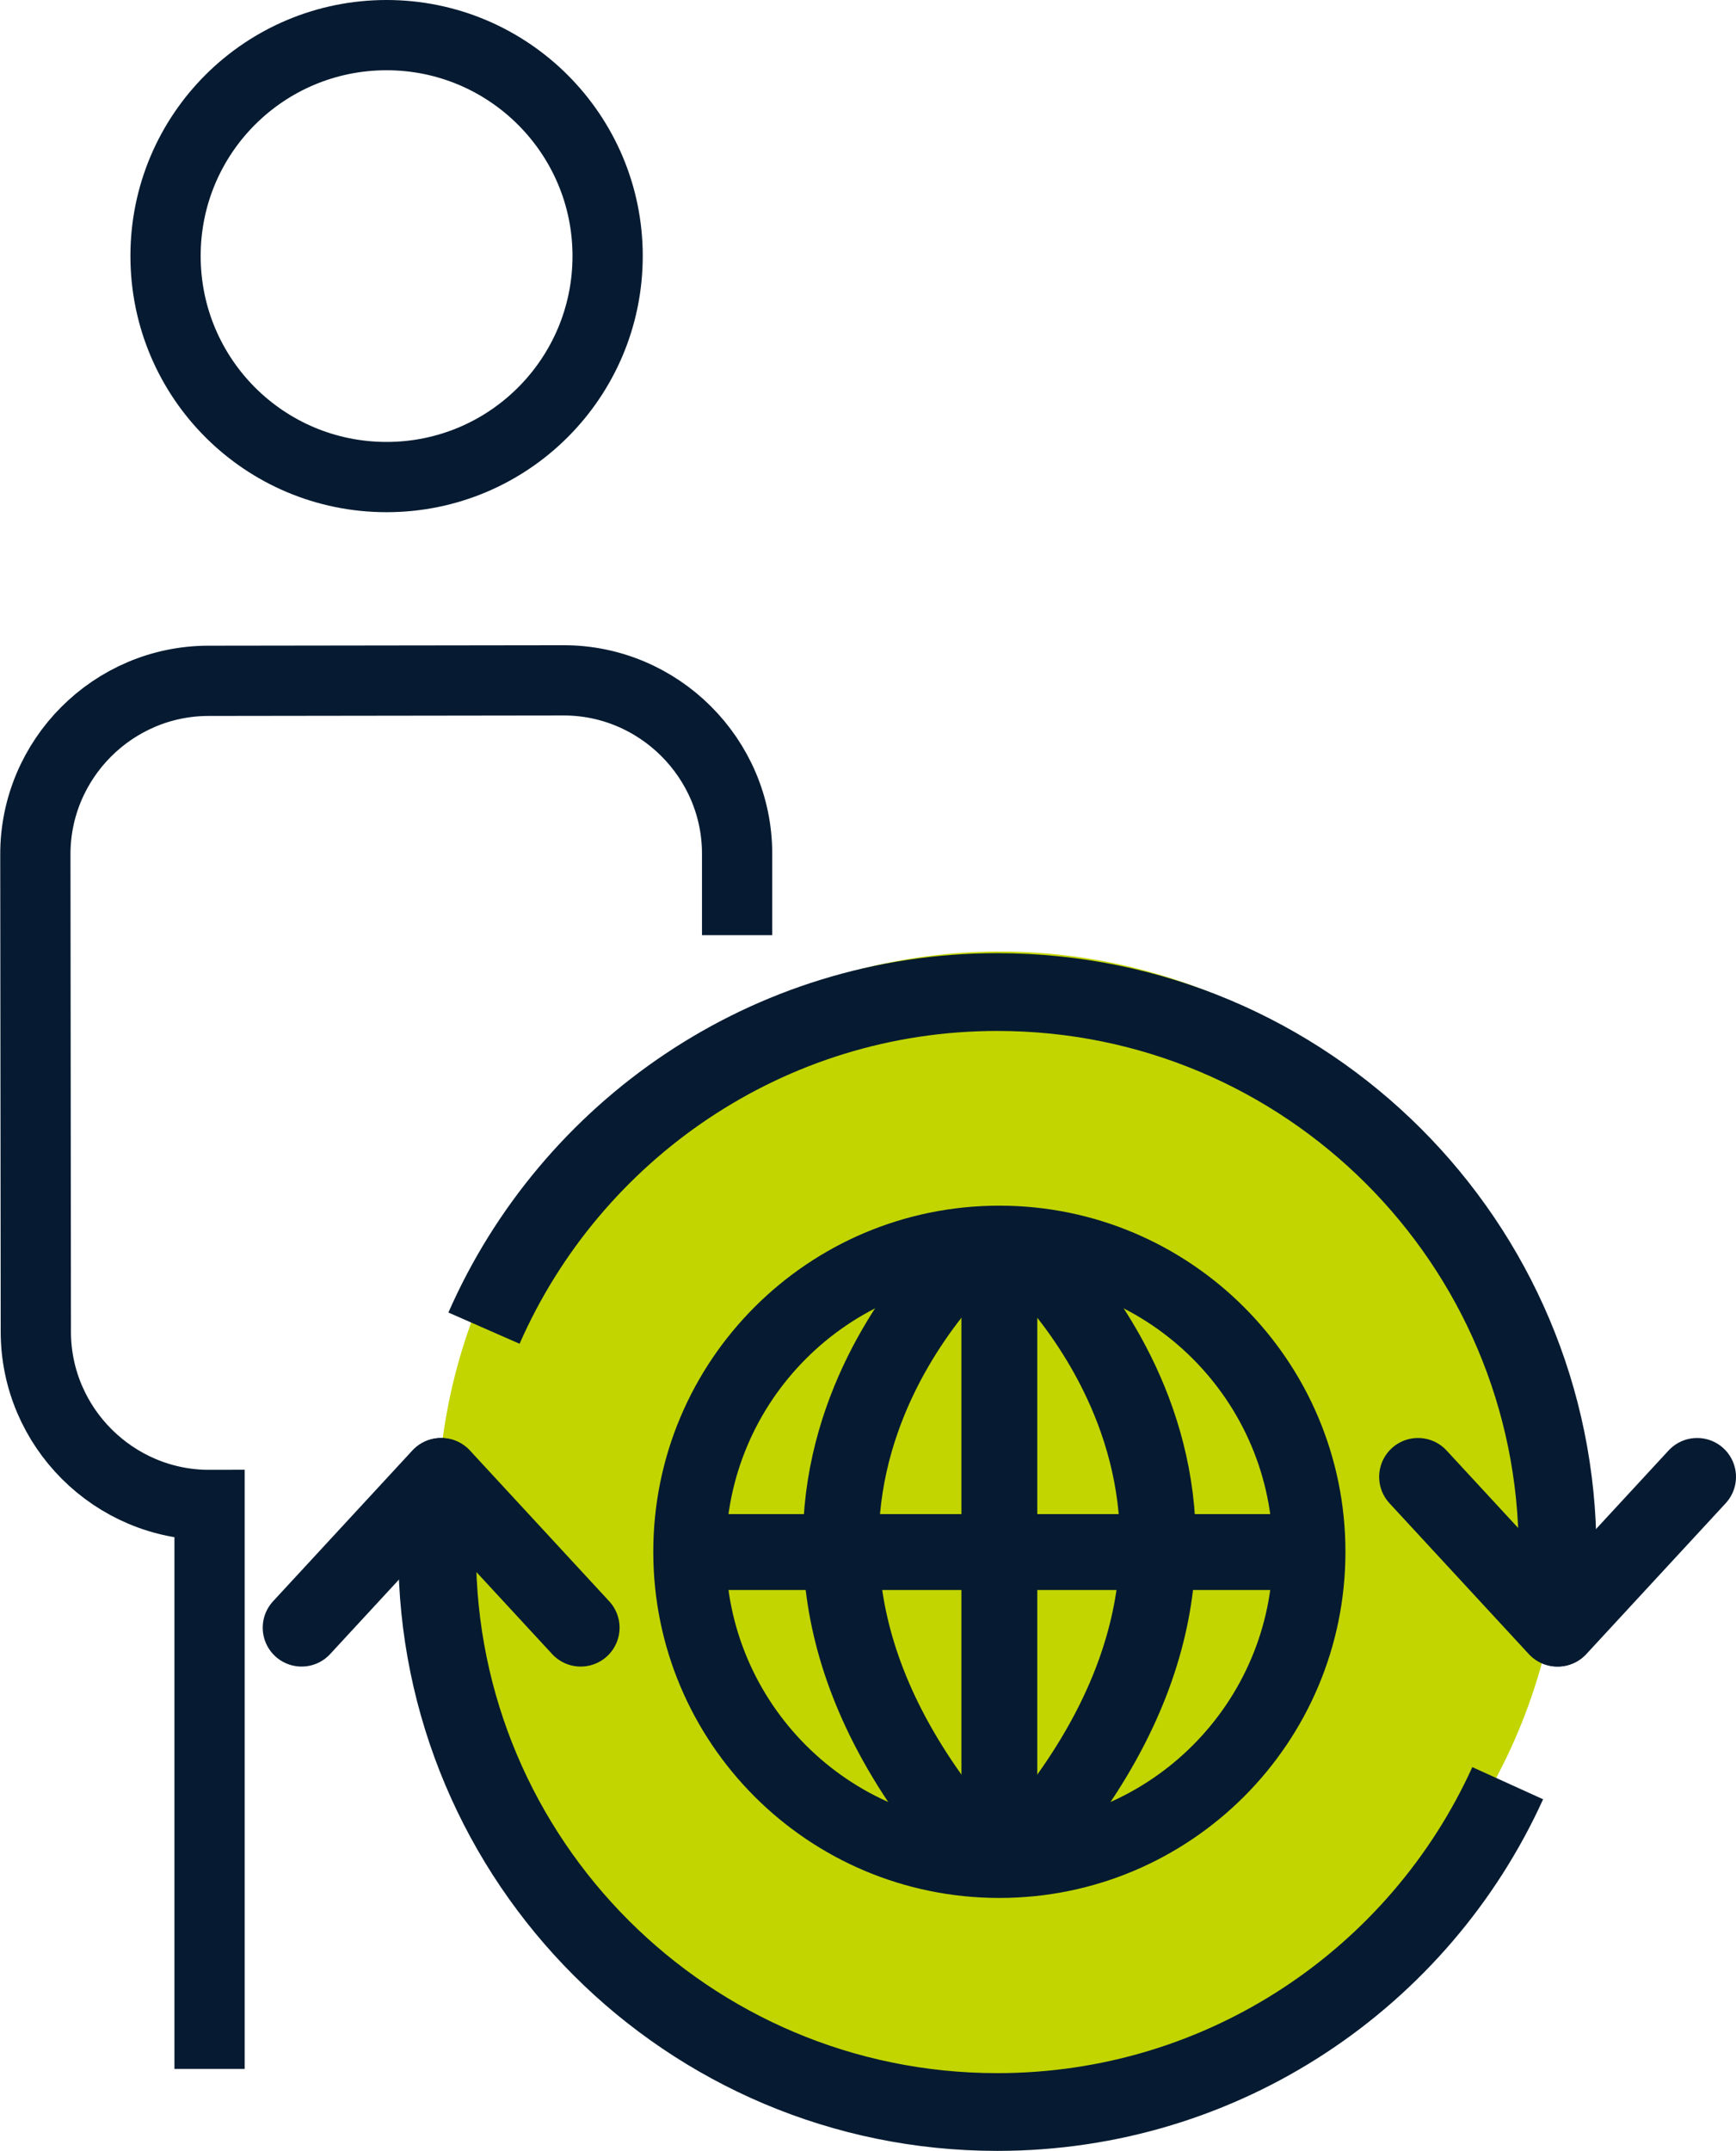
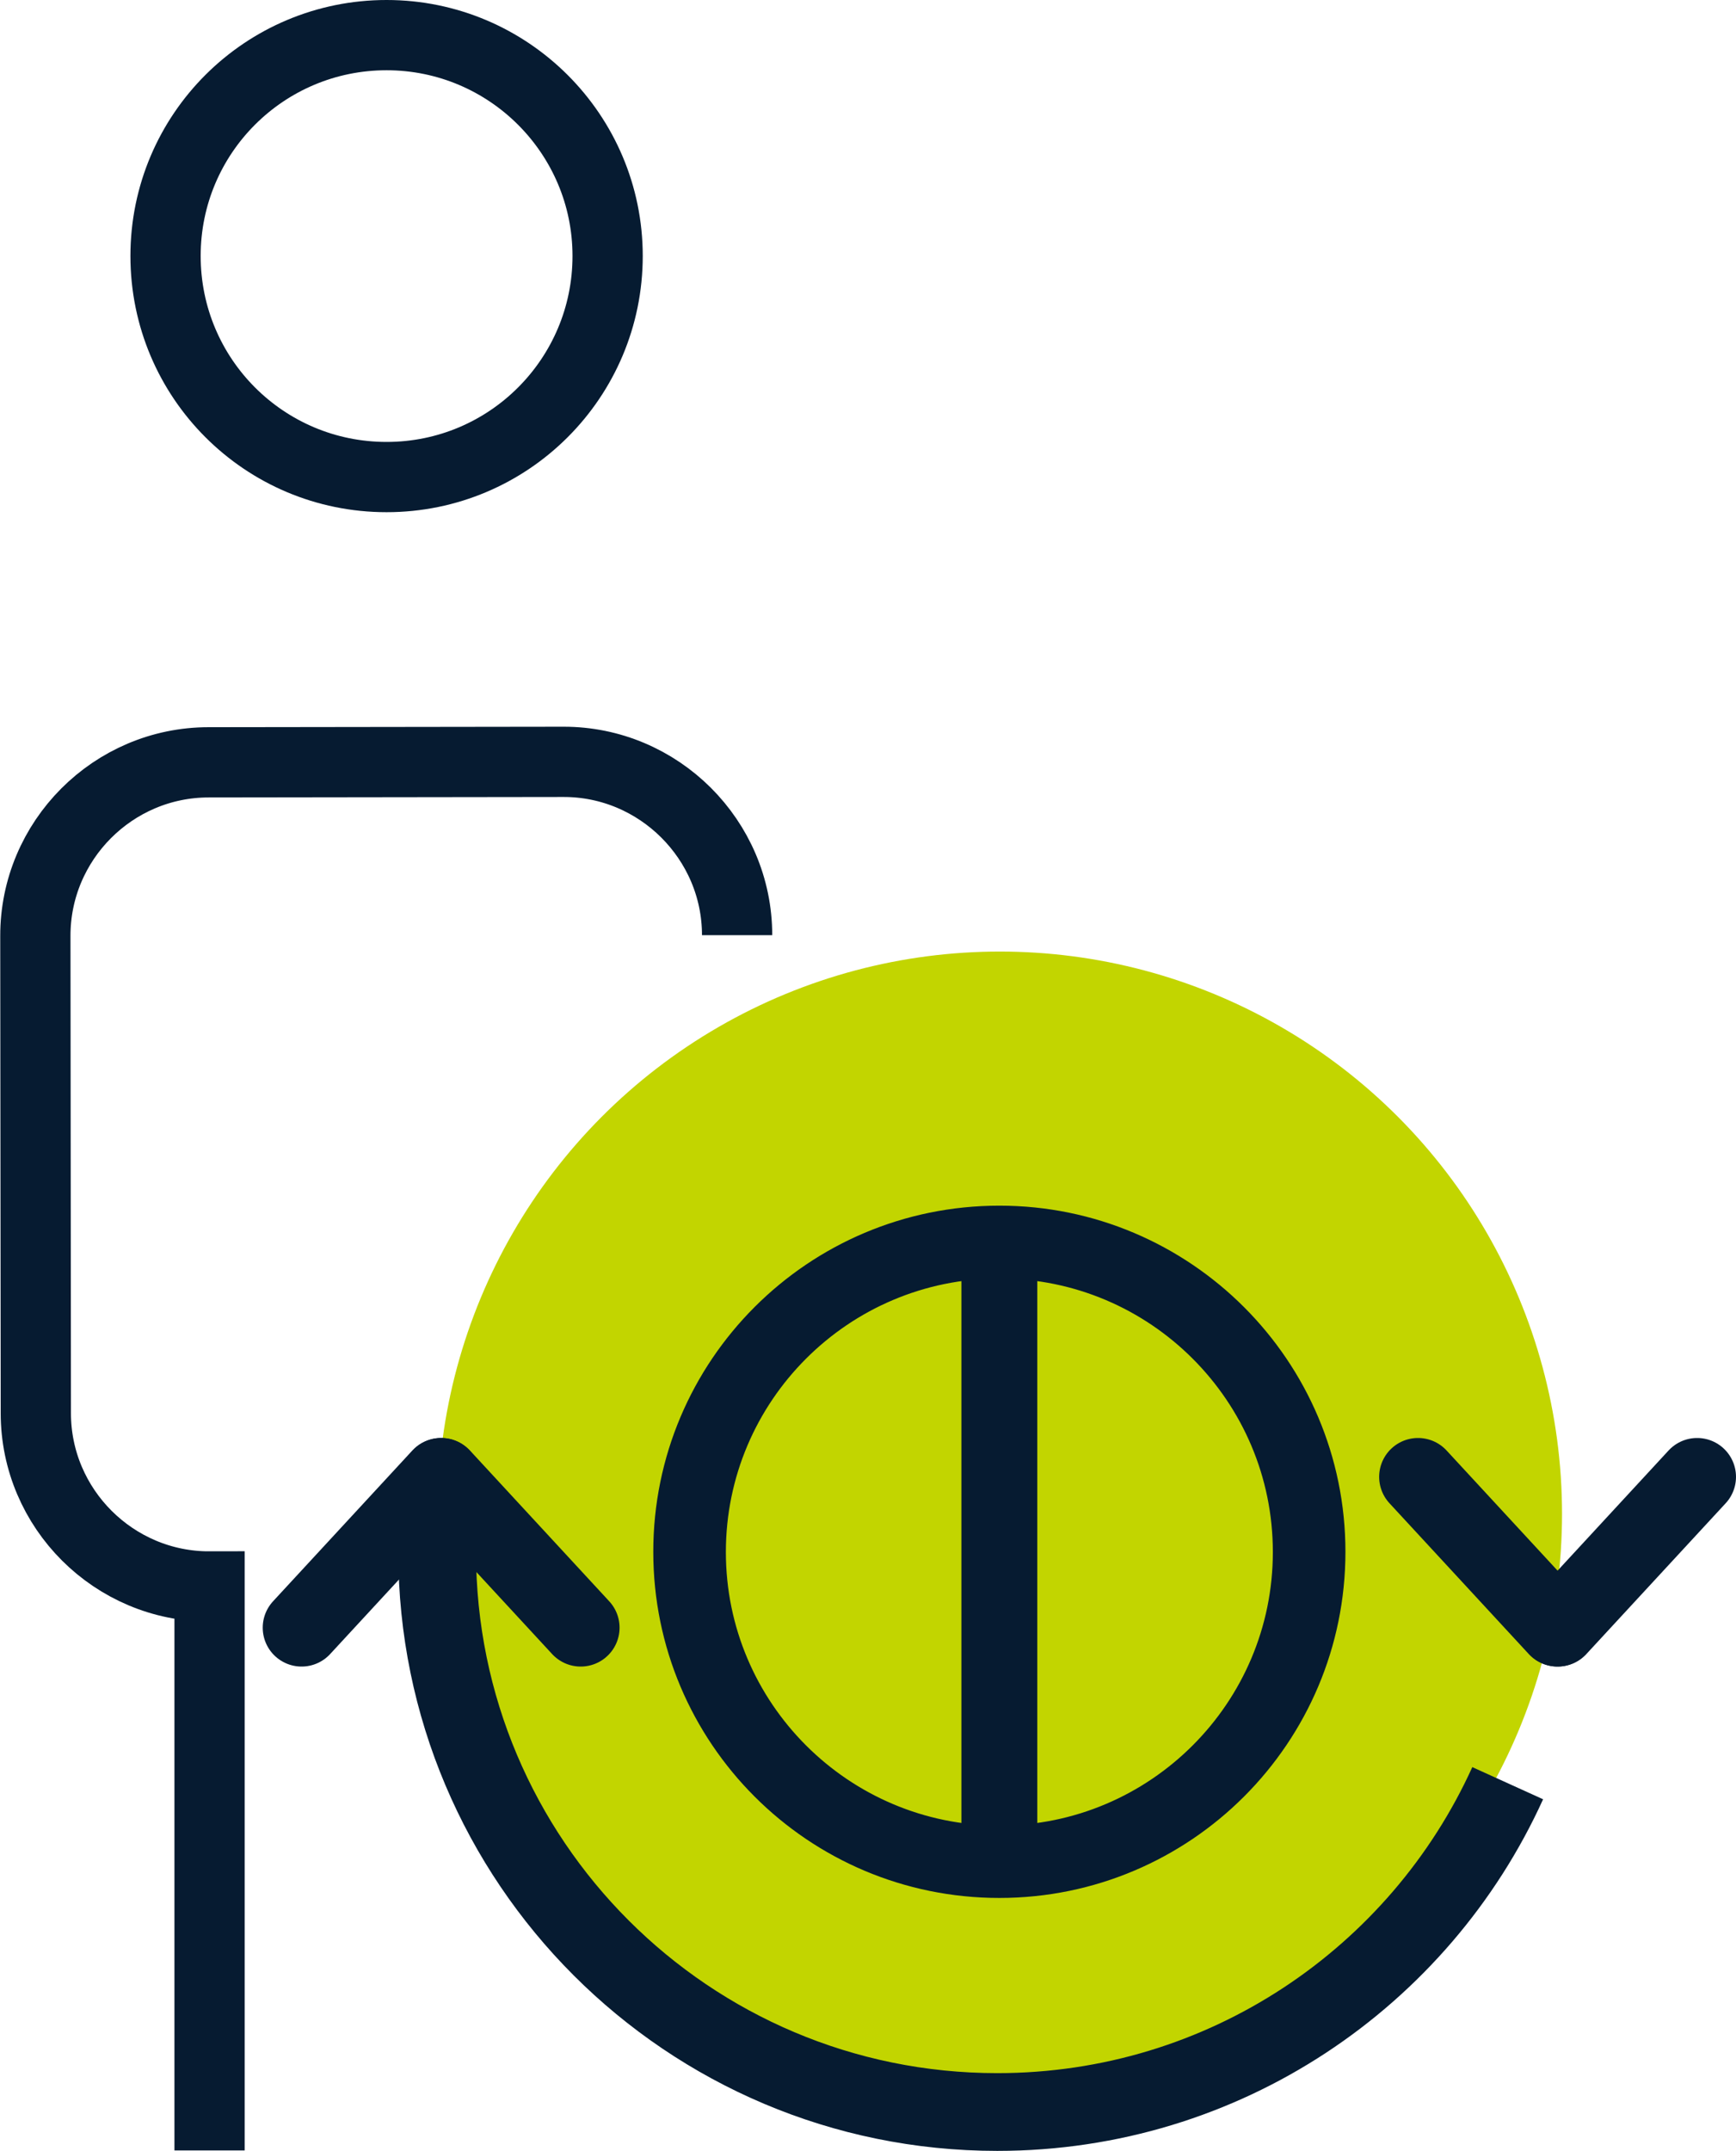
<svg xmlns="http://www.w3.org/2000/svg" id="Layer_2" data-name="Layer 2" viewBox="0 0 74.14 91.84">
  <defs>
    <style>
      .cls-1 {
        fill: #c2d500;
      }

      .cls-2 {
        stroke-linecap: round;
      }

      .cls-2, .cls-3, .cls-4, .cls-5, .cls-6 {
        stroke: #061b31;
      }

      .cls-2, .cls-4 {
        stroke-width: 3.32px;
      }

      .cls-2, .cls-4, .cls-5 {
        stroke-linejoin: round;
      }

      .cls-2, .cls-4, .cls-5, .cls-6 {
        fill: none;
      }

      .cls-3 {
        fill: #061b31;
      }

      .cls-3, .cls-6 {
        stroke-miterlimit: 10;
      }

      .cls-5 {
        stroke-width: 3.24px;
      }

      .cls-6 {
        stroke-width: 3px;
      }
    </style>
  </defs>
  <g id="Layer_1-2" data-name="Layer 1">
    <g>
      <circle class="cls-1" cx="42.7" cy="64.64" r="24.01" />
      <g>
        <path class="cls-6" d="M25.95,10.93c0,5.21-4.22,9.44-9.44,9.44s-9.44-4.22-9.44-9.44S11.3,1.5,16.51,1.5s9.44,4.23,9.44,9.43Z" />
-         <path class="cls-6" d="M31.48,39.93v-3.48c0-4.08-3.35-7.41-7.42-7.4l-15.15.02c-4.08,0-7.41,3.34-7.4,7.42l.02,20.37c0,4.08,3.34,7.41,7.42,7.4v24.08" />
+         <path class="cls-6" d="M31.48,39.93c0-4.08-3.35-7.41-7.42-7.4l-15.15.02c-4.08,0-7.41,3.34-7.4,7.42l.02,20.37c0,4.08,3.34,7.41,7.42,7.4v24.08" />
        <g>
          <g>
            <line class="cls-5" x1="42.68" y1="79.53" x2="42.68" y2="52.72" />
-             <line class="cls-5" x1="56.09" y1="66.27" x2="29.27" y2="66.27" />
            <g>
-               <path class="cls-5" d="M41.62,53.26s-12.85,11.15,0,25.82" />
-               <path class="cls-5" d="M43.74,53.26s12.85,11.15,0,25.82" />
-             </g>
+               </g>
            <path class="cls-3" d="M42.68,54.09c6.72,0,12.18,5.46,12.18,12.18s-5.46,12.18-12.18,12.18-12.18-5.46-12.18-12.18,5.46-12.18,12.18-12.18M42.68,51.98c-7.89,0-14.28,6.39-14.28,14.28s6.39,14.28,14.28,14.28,14.28-6.4,14.28-14.28-6.4-14.28-14.28-14.28h0Z" />
          </g>
          <g>
            <path class="cls-4" d="M64.39,76.14c-3.76,8.28-12.1,14.04-21.8,14.04-13.21,0-23.92-10.71-23.92-23.91,0-.68.03-1.36.08-2.02" />
-             <path class="cls-4" d="M20.67,56.71c3.7-8.43,12.12-14.35,21.92-14.35,13.22,0,23.93,10.71,23.93,23.91,0,.83-.04,1.64-.12,2.45" />
            <line class="cls-2" x1="18.83" y1="63.06" x2="12.88" y2="69.5" />
            <line class="cls-2" x1="24.8" y1="69.5" x2="18.85" y2="63.06" />
            <line class="cls-2" x1="66.53" y1="69.5" x2="72.48" y2="63.06" />
            <line class="cls-2" x1="60.56" y1="63.06" x2="66.51" y2="69.5" />
          </g>
        </g>
      </g>
    </g>
  </g>
</svg>